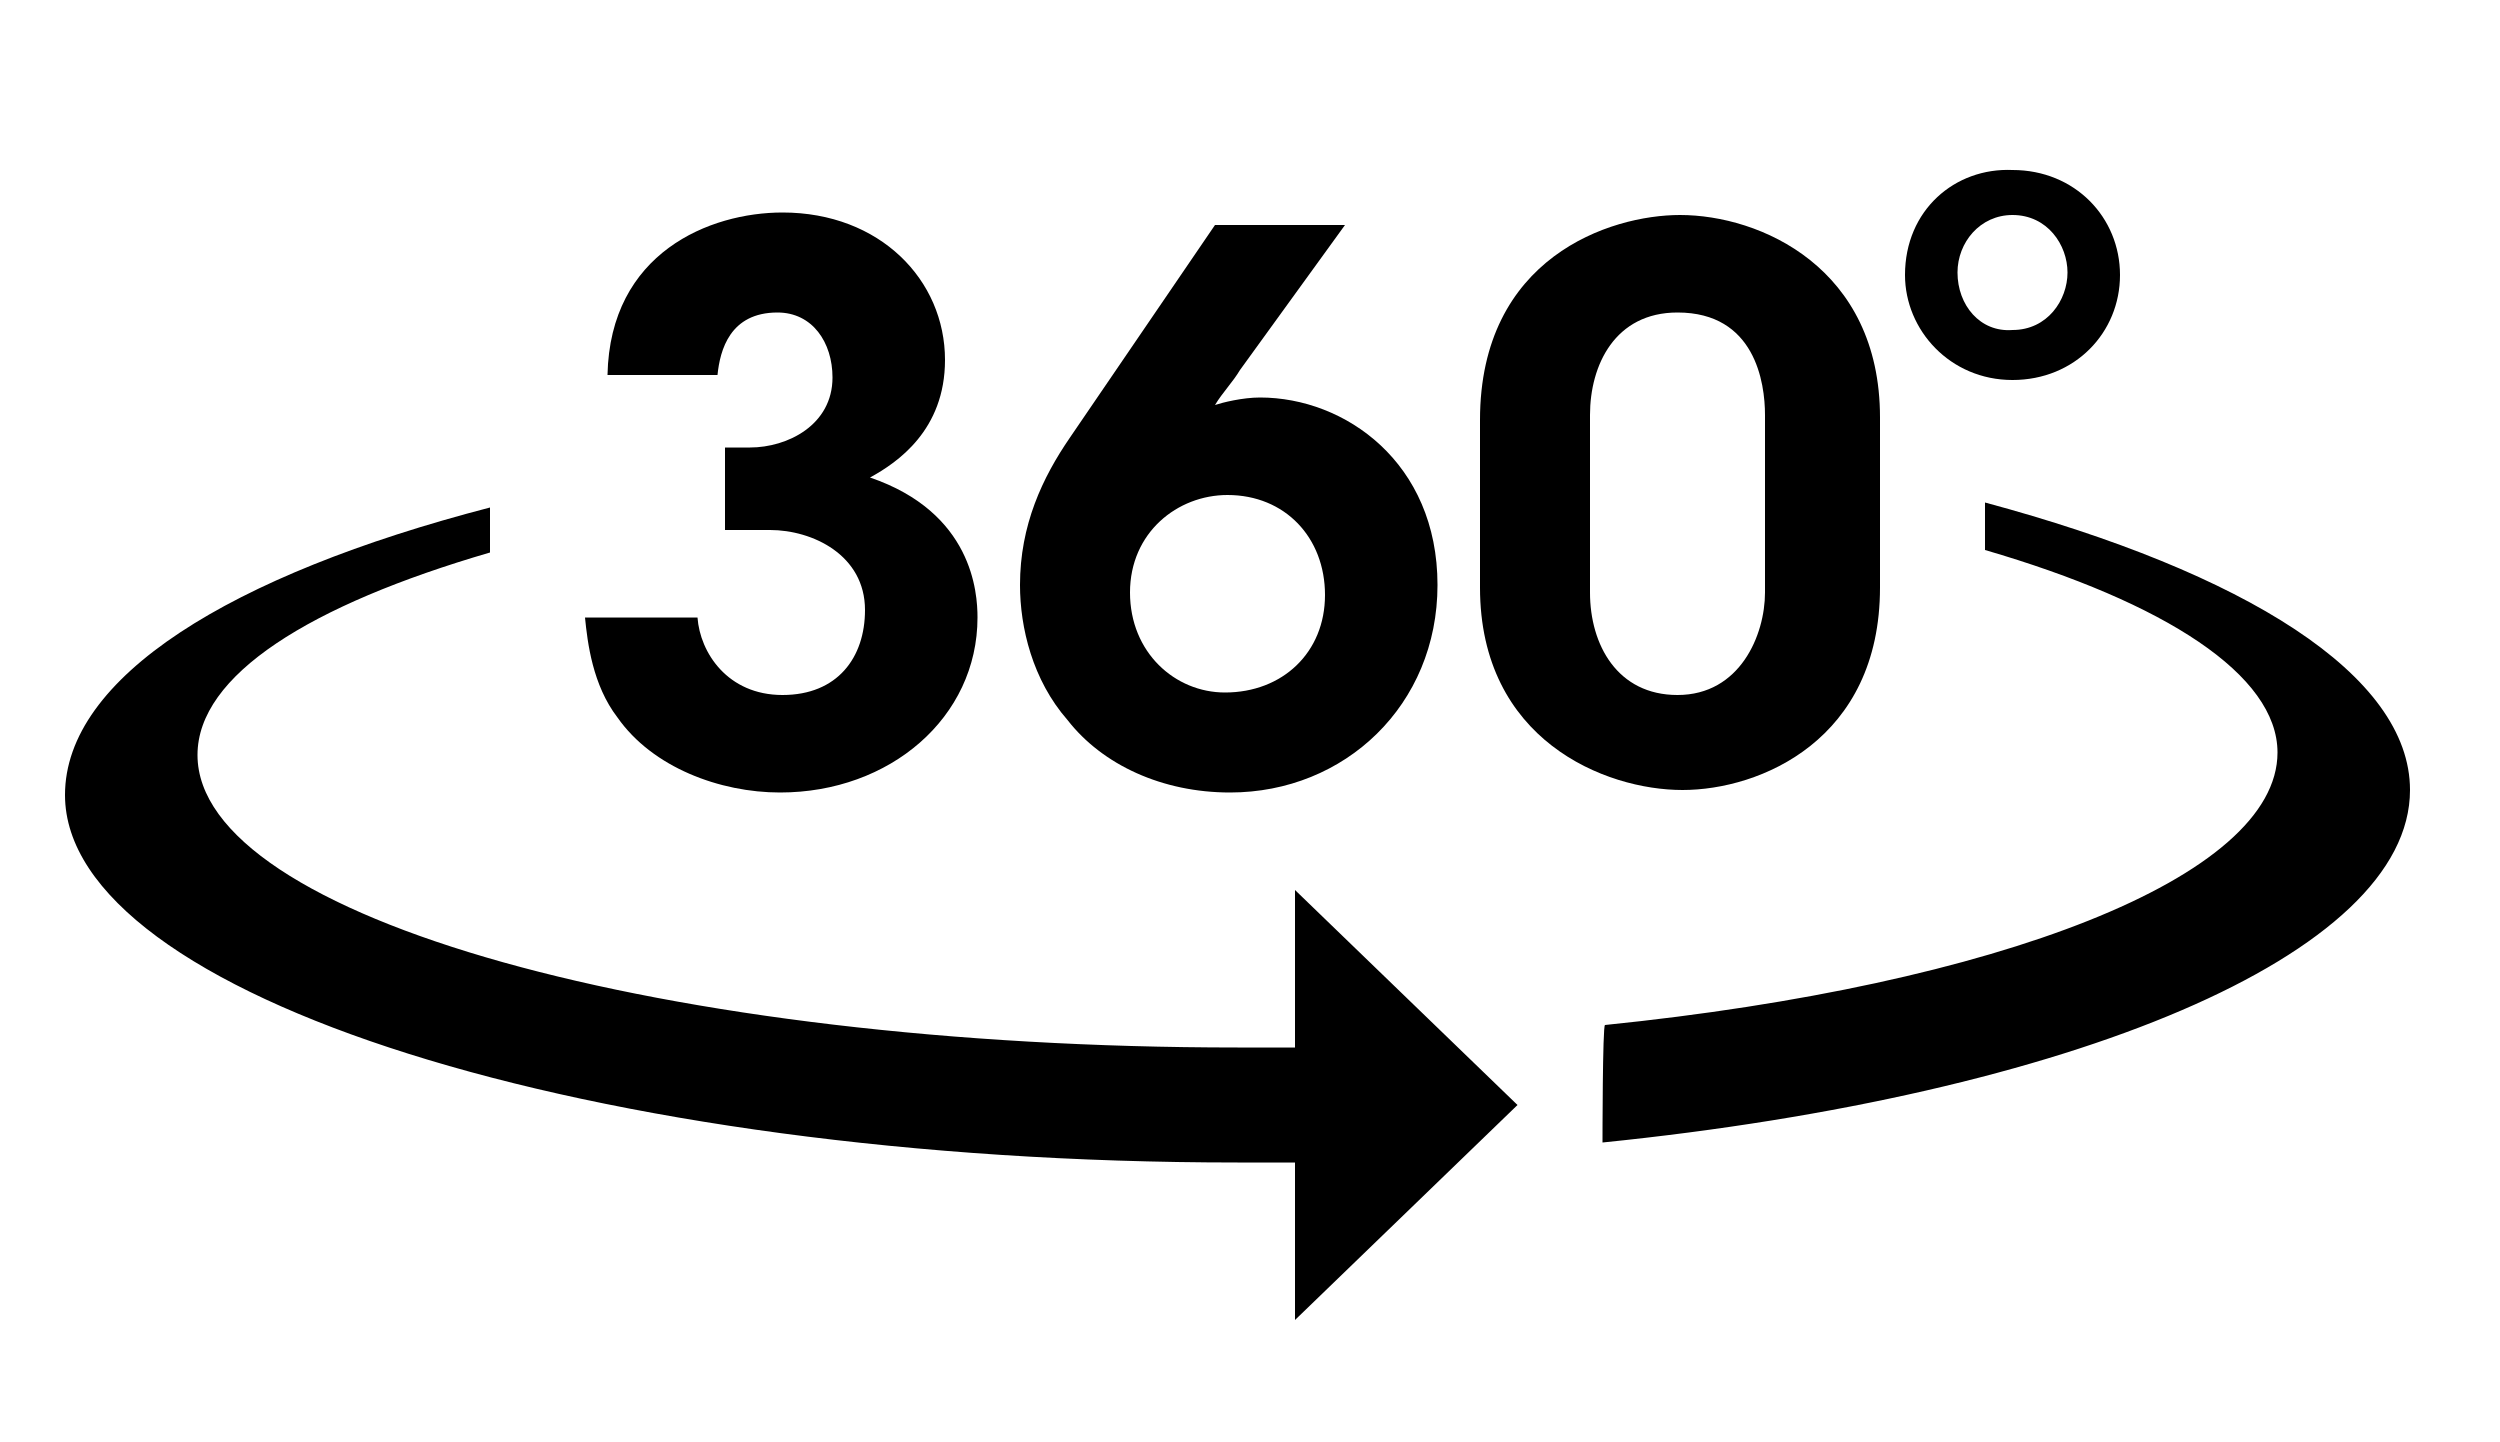
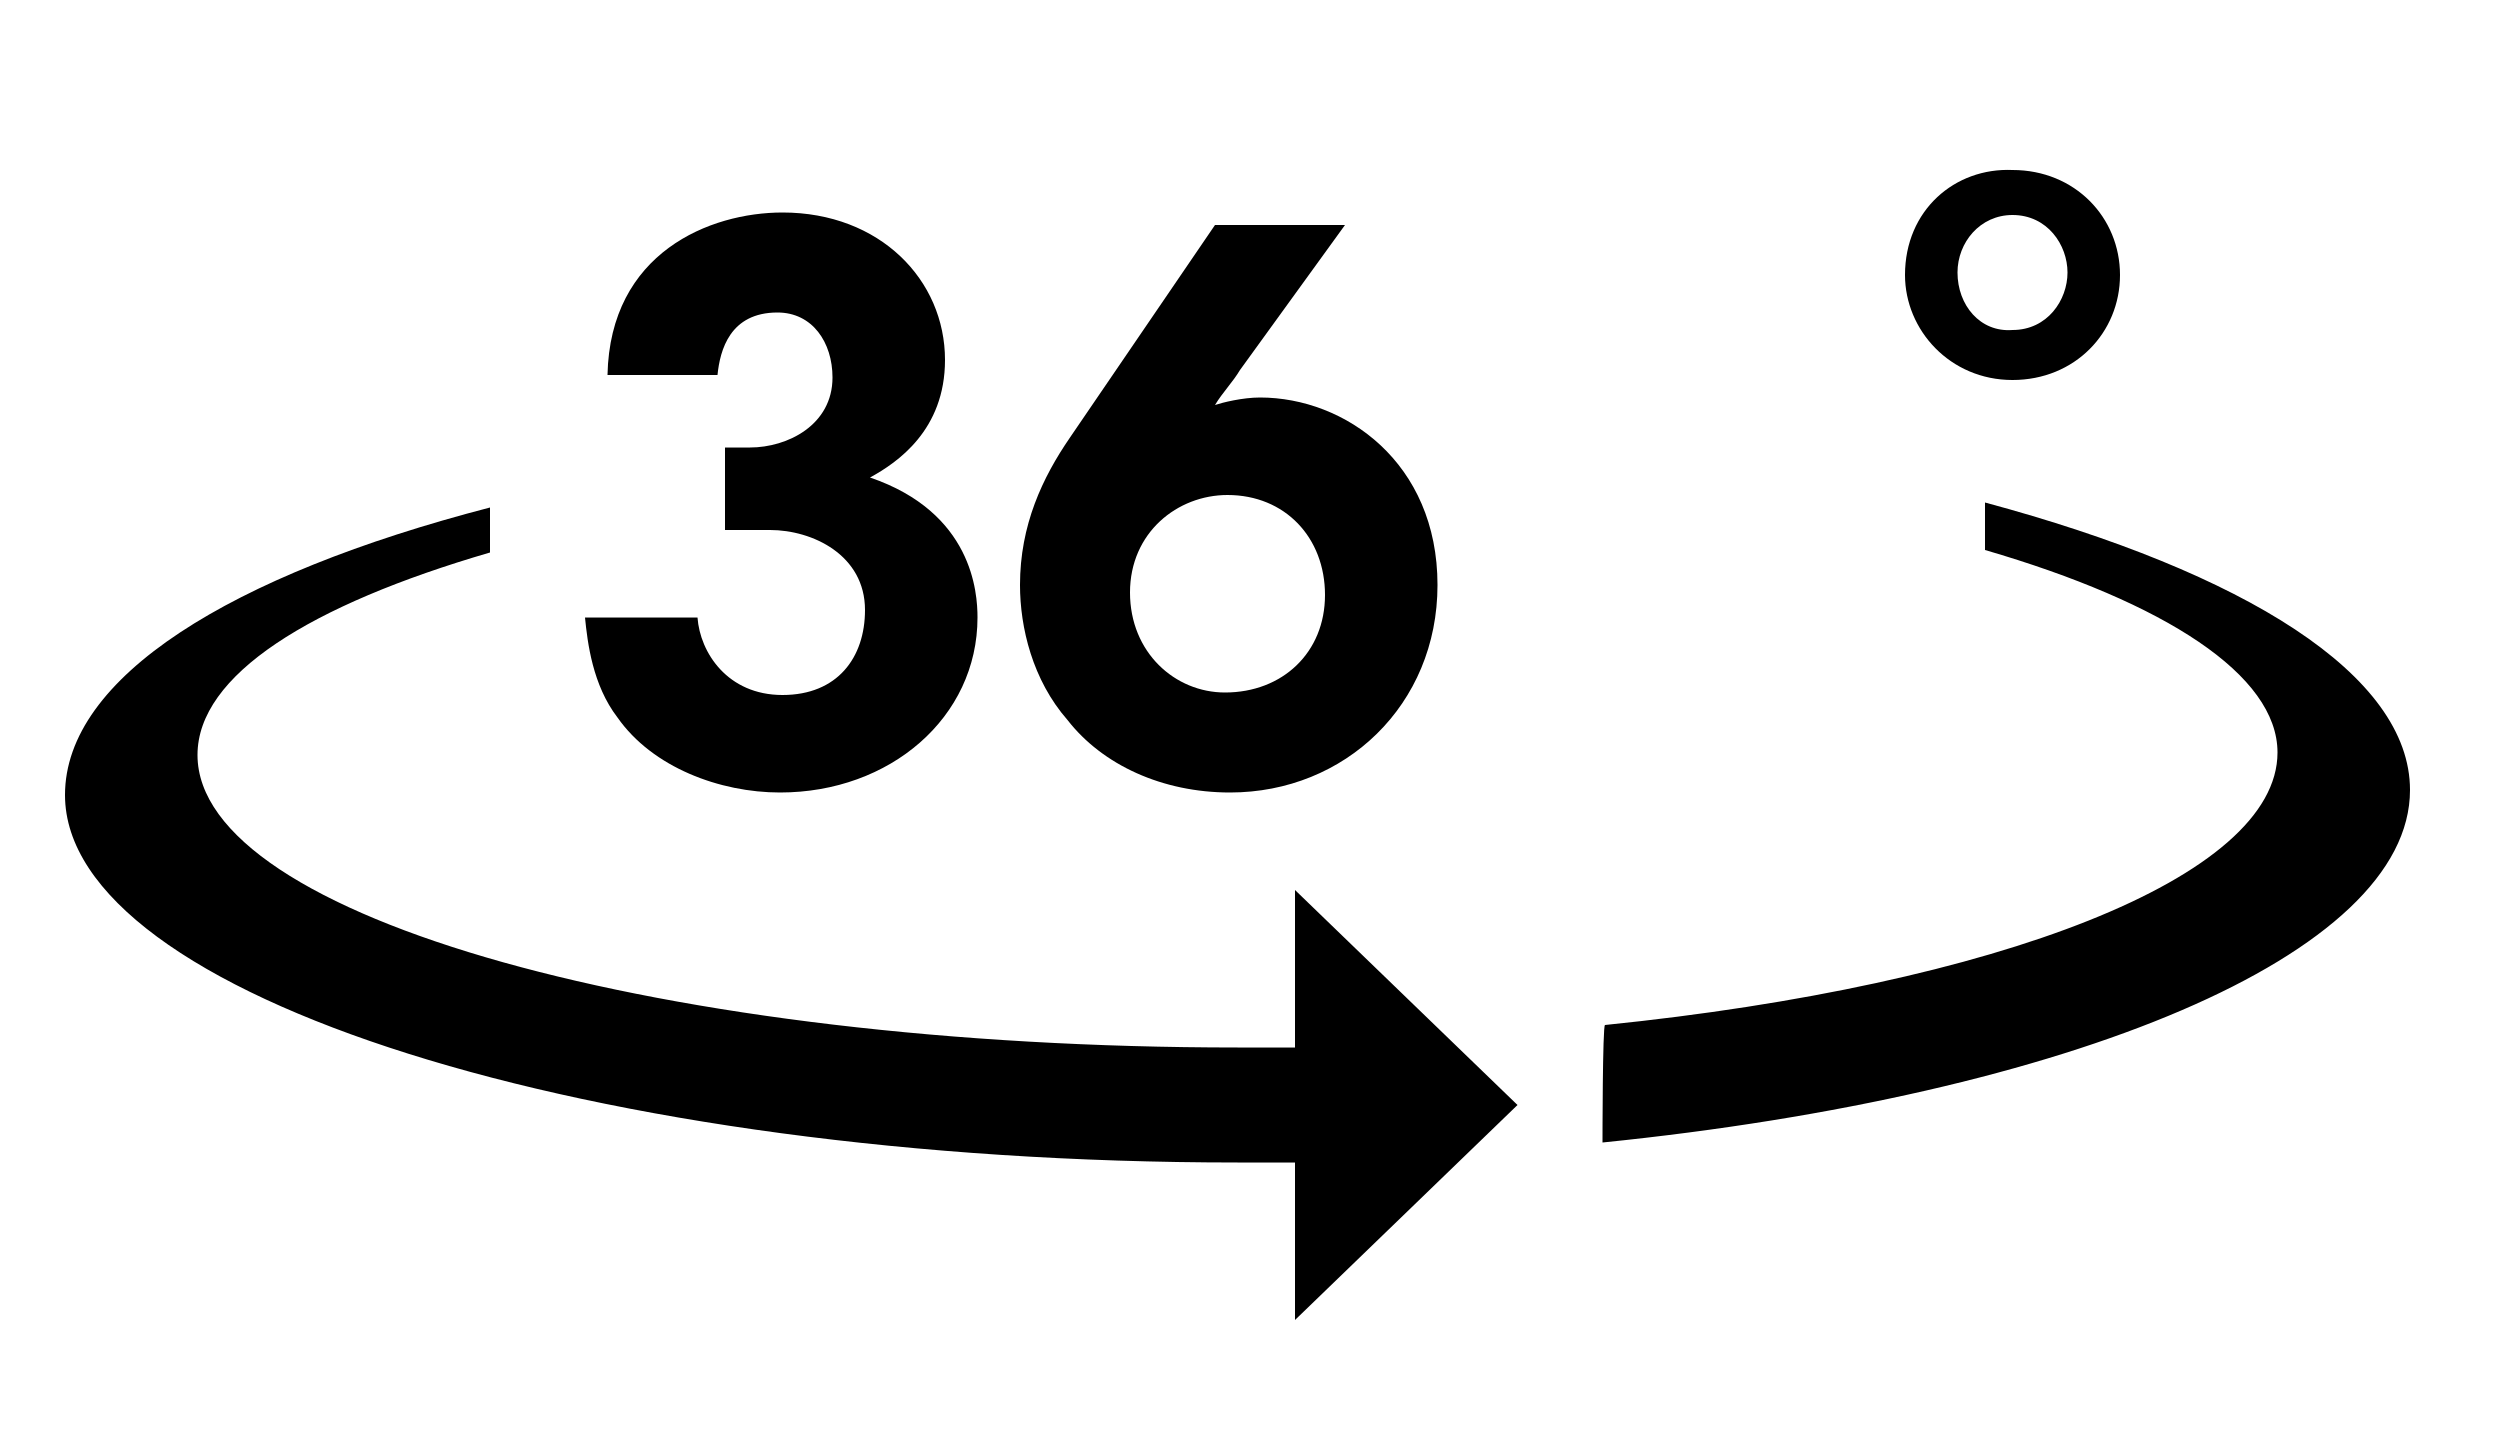
<svg xmlns="http://www.w3.org/2000/svg" version="1.1" id="Layer_1" x="0px" y="0px" viewBox="0 0 100 57.7" style="enable-background:new 0 0 100 57.7;" xml:space="preserve">
  <style type="text/css">
	.st0{fill-rule:evenodd;clip-rule:evenodd;}
</style>
  <g id="Icon">
    <g>
      <path d="M78.3,10.9c0-1.2,0.9-2.3,2.2-2.3c1.4,0,2.2,1.2,2.2,2.3c0,1.1-0.8,2.3-2.2,2.3C79.2,13.3,78.3,12.2,78.3,10.9    C78.3,10.9,78.3,10.9,78.3,10.9z M76.2,11c0,2.2,1.8,4.2,4.3,4.2c2.5,0,4.3-1.9,4.3-4.2c0-2.3-1.8-4.2-4.3-4.2    C78.2,6.7,76.2,8.4,76.2,11C76.2,11,76.2,11,76.2,11z" />
-       <path d="M63.6,16.6c0-2,1-4.1,3.5-4.1c3.1,0,3.5,2.8,3.5,4.1v7.1c0,1.7-1,4.1-3.5,4.1c-2.4,0-3.5-2-3.5-4.1L63.6,16.6L63.6,16.6z     M59.2,23.5c0,6.1,5,8.1,8.1,8.1c3.1,0,7.9-2,7.9-8.1v-6.8c0-6-4.8-8.1-8-8.1c-2.8,0-8,1.7-8,8.2C59.2,16.8,59.2,23.5,59.2,23.5z" />
-       <path d="M45.2,23.7c0-2.4,1.9-3.9,3.9-3.9c2.3,0,3.9,1.7,3.9,4s-1.7,3.9-4,3.9C47,27.7,45.2,26.1,45.2,23.7L45.2,23.7z M48.6,9    l-5.8,8.5c-1.1,1.6-2,3.5-2,5.9c0,1.7,0.5,3.8,1.9,5.4c1.4,1.8,3.8,2.9,6.5,2.9c4.6,0,8.3-3.5,8.3-8.3c0-4.9-3.7-7.5-7.1-7.5    c-0.7,0-1.5,0.2-1.8,0.3c0.3-0.5,0.7-0.9,1-1.4L53.8,9L48.6,9L48.6,9z" />
+       <path d="M45.2,23.7c0-2.4,1.9-3.9,3.9-3.9c2.3,0,3.9,1.7,3.9,4s-1.7,3.9-4,3.9C47,27.7,45.2,26.1,45.2,23.7L45.2,23.7z M48.6,9    l-5.8,8.5c-1.1,1.6-2,3.5-2,5.9c0,1.7,0.5,3.8,1.9,5.4c1.4,1.8,3.8,2.9,6.5,2.9c4.6,0,8.3-3.5,8.3-8.3c0-4.9-3.7-7.5-7.1-7.5    c-0.7,0-1.5,0.2-1.8,0.3c0.3-0.5,0.7-0.9,1-1.4L53.8,9L48.6,9L48.6,9" />
      <path d="M28.7,15c0.1-1,0.5-2.5,2.4-2.5c1.4,0,2.2,1.2,2.2,2.6c0,1.9-1.8,2.8-3.3,2.8h-1v3.3h1.8c1.7,0,3.8,1,3.8,3.2    c0,1.9-1.1,3.4-3.3,3.4c-2.2,0-3.3-1.7-3.4-3.1h-4.5c0.1,1,0.3,2.7,1.3,4c1.4,2,4.1,3,6.5,3c4.4,0,7.9-3,7.9-7    c0-1-0.2-4.2-4.3-5.6c1.1-0.6,3-1.9,3-4.7c0-3.2-2.6-5.9-6.5-5.9c-2.9,0-6.9,1.6-7,6.5C24.2,15,28.7,15,28.7,15z" />
      <path class="st0" d="M64.1,45.7c18.7-1.9,32.3-7.5,32.3-14.1c0-4.6-6.6-8.7-17-11.5V22c7.2,2.1,11.7,5,11.7,8.1    c0,5-11.2,9.3-26.9,10.9C64.1,41,64.1,45.7,64.1,45.7z M49.5,46.5c0.8,0,1.5,0,2.3,0v6.3l8.9-8.6l-8.9-8.6v6.3c-0.8,0-1.5,0-2.3,0    c-22.9,0-41.6-5.2-41.6-11.7c0-3.2,4.5-6,11.7-8.1v-1.8c-10.4,2.7-17,6.8-17,11.5C2.6,39.8,23.6,46.5,49.5,46.5L49.5,46.5z" />
    </g>
  </g>
</svg>